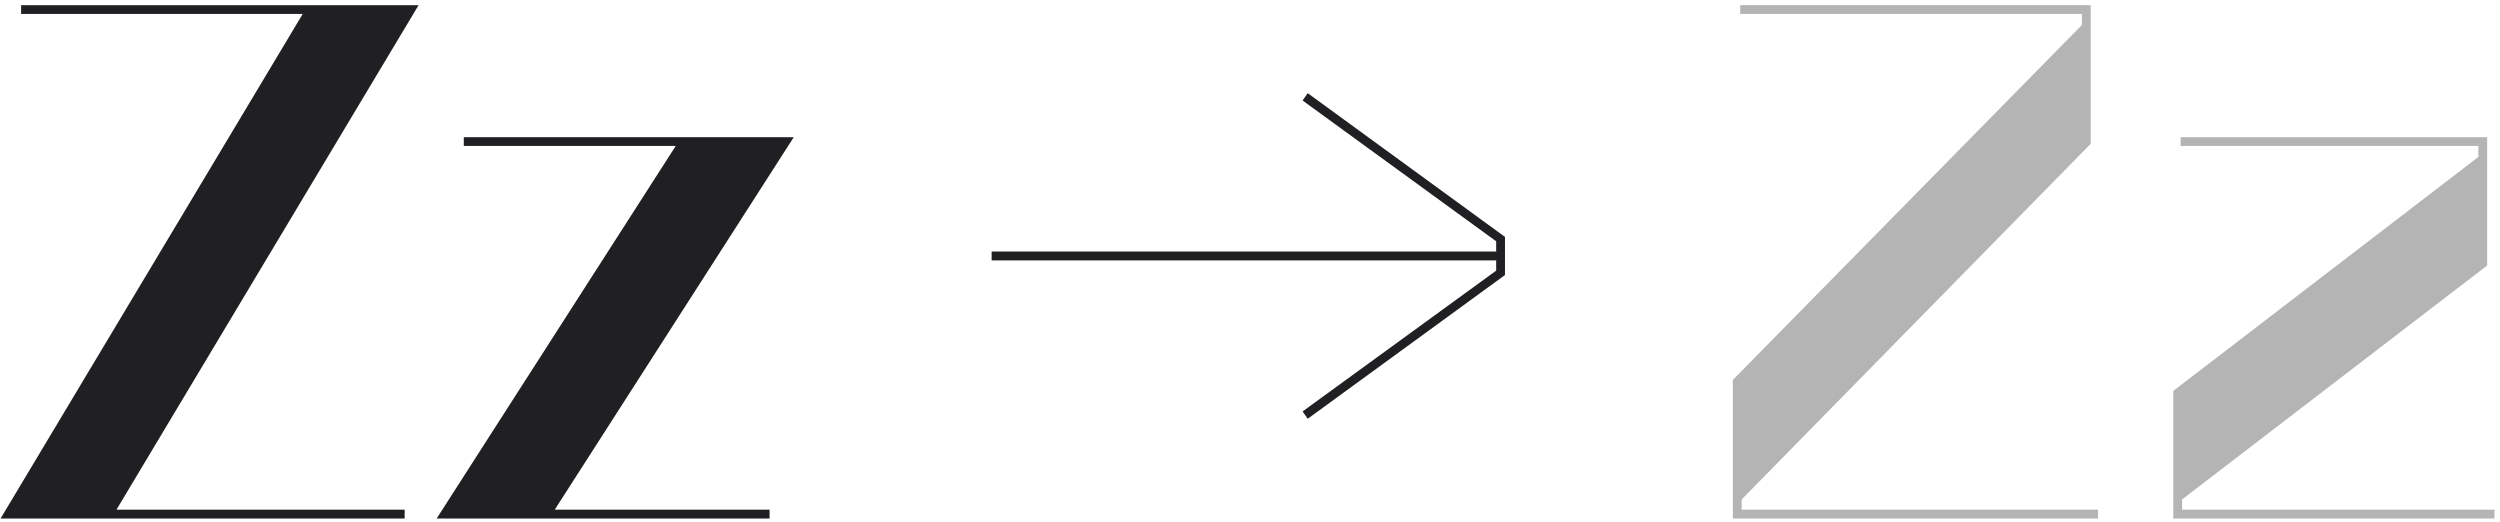
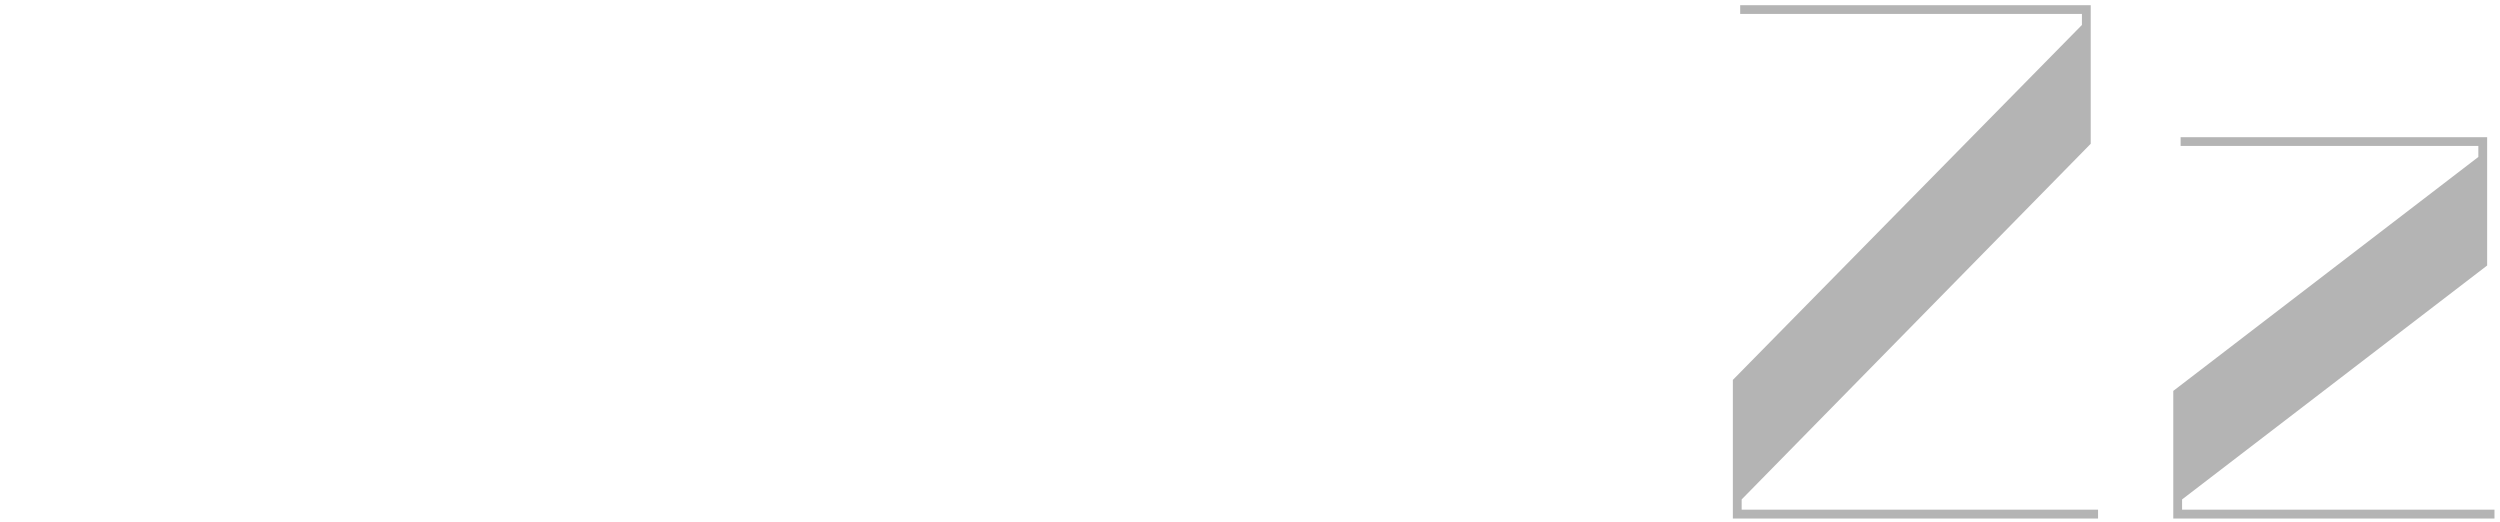
<svg xmlns="http://www.w3.org/2000/svg" width="225" height="47" viewBox="0 0 225 47" fill="none">
-   <path d="M27.244 1.257H1.9V0.465H37.672L10.48 45.873H36.418V46.665H0.052L27.244 1.257ZM60.815 13.137H41.741V12.345H71.441L49.925 45.873H69.263V46.665H39.299L60.815 13.137ZM134.656 22.641V21.717L117.232 9.045L117.694 8.385L135.448 21.321V24.753L117.694 37.689L117.232 37.029L134.656 24.357V23.433H89.248V22.641H134.656Z" fill="#202023" />
  <path d="M155.957 34.191L187.373 2.247V1.257H156.617V0.465H188.165V12.939L156.749 44.949V45.873H188.825V46.665H155.957V34.191ZM195.595 35.181L223.051 14.127V13.137H196.255V12.345H223.843V23.895L196.387 44.949V45.873H224.503V46.665H195.595V35.181Z" fill="#B4B4B4" />
</svg>